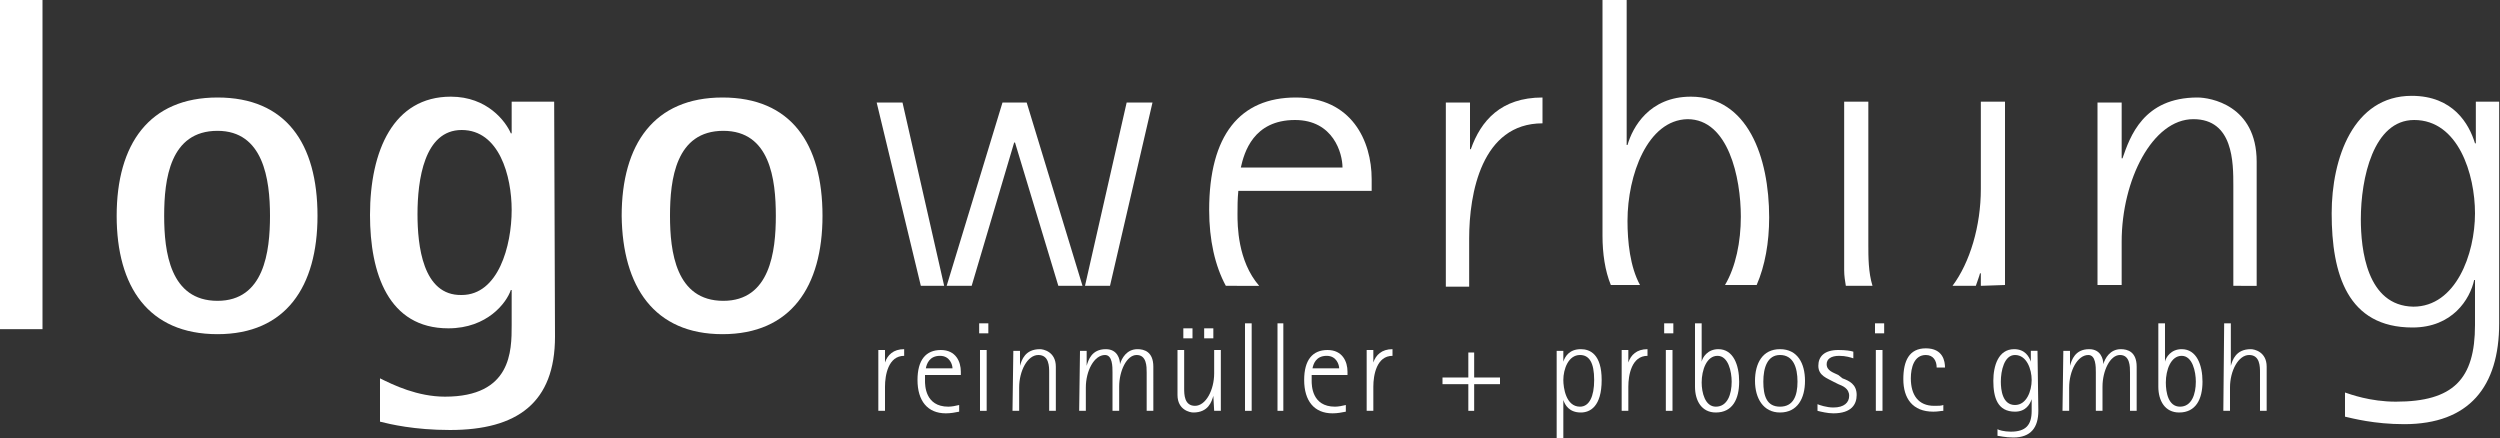
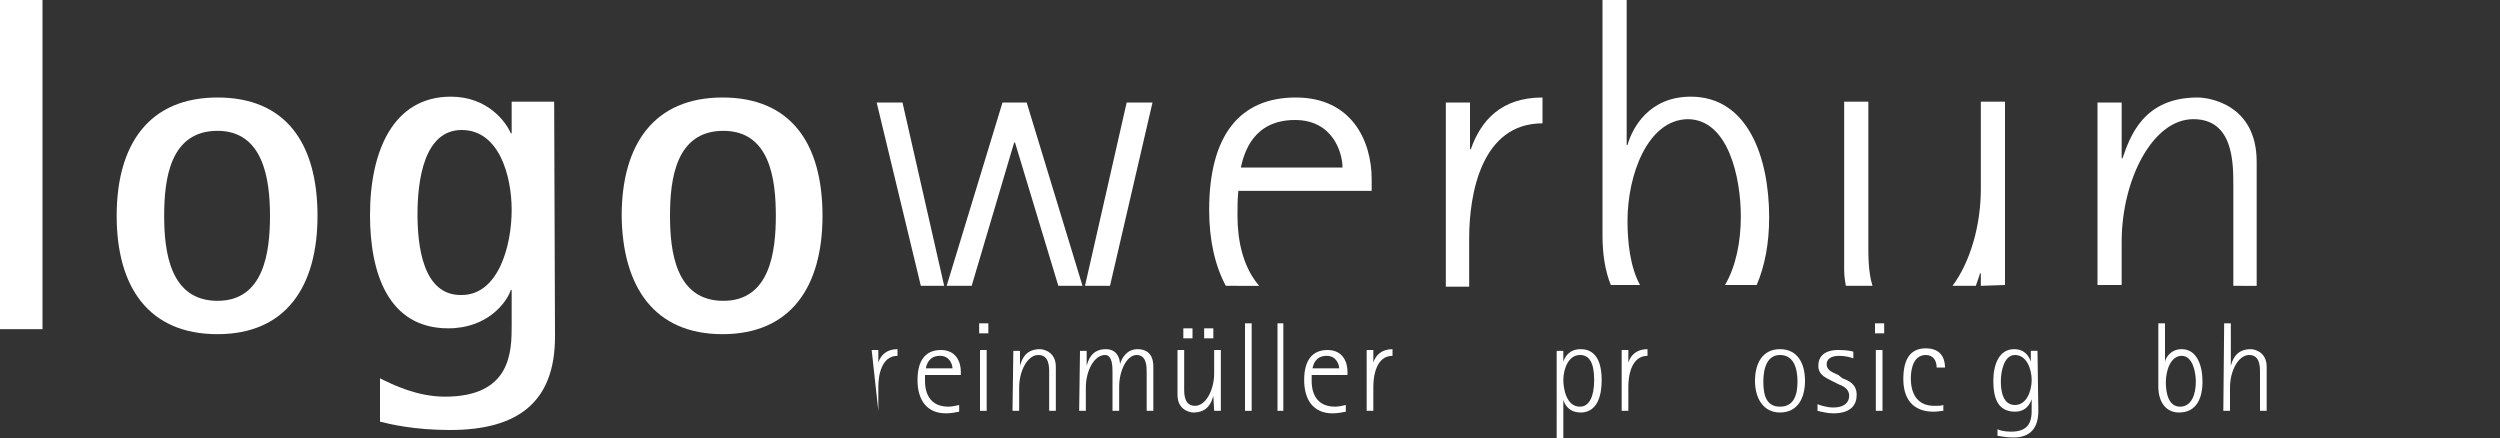
<svg xmlns="http://www.w3.org/2000/svg" version="1.1" id="Ebene_1" x="0px" y="0px" viewBox="0 0 300 52.6" style="enable-background:new 0 0 300 52.6;" xml:space="preserve">
  <rect x="0" y="0" width="300" height="52.6" fill="#333333" stroke="none" />
  <style type="text/css">
	.st0{fill:#FFFFFF;}
	.st1{fill-rule:evenodd;clip-rule:evenodd;fill:#FFFFFF;}
</style>
  <g>
    <polygon class="st0" points="0,39.5 5.1,39.5 5.1,0 0,0  " />
    <path class="st1" d="M26.1,40.1c8.2,0,12-5.7,12-14.2c0-8.7-3.8-14.2-12-14.2c-8.2,0-12.1,5.6-12.1,14.2   C14,34.4,17.8,40.1,26.1,40.1L26.1,40.1z M19.7,25.9c0-4.4,0.7-10.2,6.4-10.2c5.5,0,6.3,5.8,6.3,10.2c0,4.3-0.7,10.2-6.3,10.2   C20.4,36.1,19.7,30.2,19.7,25.9L19.7,25.9z" />
    <path class="st1" d="M66.5,12.2h-5.1V16h-0.1c-0.6-1.4-2.8-4.4-7.2-4.4c-6.9,0-9.7,6.5-9.7,14.2c0,7,2.2,13.6,9.4,13.6   c4.7,0,7-3.1,7.5-4.6h0.1v4.2c0,3.1,0,8.6-8,8.6c-3.3,0-6.2-1.4-7.8-2.2v5.2c1.2,0.3,4.1,1,8.4,1c8.1,0,12.6-3.3,12.6-11.2   L66.5,12.2L66.5,12.2z M50.1,25.7c0-4.1,0.8-10.1,5.3-10.1c4.5,0,6,5.5,6,9.6c0,4.3-1.6,10.2-6,10.2C50.7,35.5,50.1,29.4,50.1,25.7   L50.1,25.7z" />
    <path class="st1" d="M86.7,40.1c8.2,0,12-5.7,12-14.2c0-8.7-3.8-14.2-12-14.2c-8.2,0-12.1,5.6-12.1,14.2   C74.7,34.4,78.5,40.1,86.7,40.1L86.7,40.1z M80.4,25.9c0-4.4,0.7-10.2,6.4-10.2c5.6,0,6.3,5.8,6.3,10.2c0,4.3-0.7,10.2-6.3,10.2   C81.1,36.1,80.4,30.2,80.4,25.9L80.4,25.9z" />
    <path class="st1" d="M130.2,34.3l5-22h3.1l-5.1,22H130.2L130.2,34.3z M113.6,34.3l6.7-22h2.9l6.7,22h-2.9l-5.2-17.2h-0.1l-5.1,17.2   H113.6L113.6,34.3z M110.5,34.3l-5.3-22h3.1l5,22H110.5L110.5,34.3z" />
    <path class="st1" d="M147.1,34.3c-1.3-2.4-2-5.5-2-9.1c0-9,3.7-13.5,10.4-13.5c6.7,0,9.1,5.2,9.1,9.8v1.4h-16   c-0.1,1-0.1,1.9-0.1,2.8c0,1.3,0,5.6,2.6,8.6L147.1,34.3L147.1,34.3z M148.9,20.1h12.2c0-1.7-1.1-5.7-5.7-5.7   C150.4,14.4,149.3,18.3,148.9,20.1L148.9,20.1z" />
    <path class="st0" d="M173.5,34.3v-22h2.9v5.6h0.1c1.2-3.4,3.6-6.2,8.6-6.2v3.1c-7.3,0-8.8,8.4-8.8,13.8v5.8H173.5L173.5,34.3z" />
    <path class="st0" d="M195.3,26.5c0,2.5,0.3,5.5,1.5,7.7h-3.5c-0.7-1.7-1-3.8-1-5.9V0h2.9v17.4h0.1c0.6-2.1,2.6-5.8,7.6-5.8   c6.8,0,9.4,7.2,9.4,14.5c0,3-0.5,5.8-1.5,8.1H207c1.3-2.2,1.9-5.2,1.9-8.2c0-4.7-1.5-11.7-6.4-11.7C197.7,14.4,195.3,21,195.3,26.5   L195.3,26.5z" />
    <path class="st1" d="M221.5,34.3c-0.1-0.6-0.2-1.2-0.2-1.9V12.2h2.9v17.2c0,1.4,0,3.3,0.5,4.9L221.5,34.3L221.5,34.3z M237.7,34.3   v-1.5h-0.1c-0.1,0.4-0.3,0.9-0.5,1.5h-2.8c2.1-2.8,3.4-7.2,3.4-11.6V12.2h2.9v22L237.7,34.3L237.7,34.3z" />
    <path class="st0" d="M251.7,34.3v-22h2.9v6.7h0.1c0.9-2.6,2.5-7.3,9-7.3c1.5,0,7.1,0.9,7.1,7.7v14.9H268v-12c0-2.8,0-8-4.8-8   c-4.9,0-8.6,7.3-8.6,14.7v5.2H251.7L251.7,34.3z" />
-     <path class="st1" d="M300,12.2h-2.9v5H297c-0.7-2.3-2.6-5.7-7.6-5.7c-7,0-9.6,7.5-9.6,14.1c0,7.3,1.9,13.7,9.7,13.7   c4.8,0,6.9-3.4,7.4-5.7h0.1V39c0,6.5-2.6,9.2-9.5,9.2c-3.1,0-5.5-0.9-6.1-1.1V50c0.9,0.2,3.5,0.9,7.1,0.9c7.8,0,11.4-4.5,11.4-12.1   V12.2L300,12.2z M283.3,26.3c0-4.9,1.5-11.9,6.4-11.9c5.3,0,7.3,6.5,7.3,11.2c0,4.9-2.3,11.2-7.4,11.2   C284,36.7,283.3,29.9,283.3,26.3L283.3,26.3z" />
-     <path class="st0" d="M105.4,49.3h0.8v-2.9c0-1.4,0.4-3.7,2.3-3.7v-0.8c-1.3,0-2,0.7-2.3,1.6h0v-1.5h-0.8L105.4,49.3L105.4,49.3z" />
+     <path class="st0" d="M105.4,49.3v-2.9c0-1.4,0.4-3.7,2.3-3.7v-0.8c-1.3,0-2,0.7-2.3,1.6h0v-1.5h-0.8L105.4,49.3L105.4,49.3z" />
    <path class="st1" d="M115.1,48.6c-0.4,0.1-0.9,0.2-1.3,0.2c-2.8,0-2.8-2.6-2.8-3.1c0-0.2,0-0.5,0-0.7h4.3v-0.4   c0-1.2-0.6-2.6-2.4-2.6c-1.8,0-2.8,1.2-2.8,3.6c0,2.5,1.2,4,3.4,4c0.6,0,1.1-0.1,1.6-0.2L115.1,48.6L115.1,48.6z M111.1,44.2   c0.1-0.5,0.4-1.5,1.7-1.5c1.2,0,1.5,1.1,1.5,1.5H111.1L111.1,44.2z" />
    <path class="st1" d="M117.6,49.3h0.8v-7.3h-0.8V49.3L117.6,49.3z M117.5,40h1.1v-1.2h-1.1V40L117.5,40z" />
    <path class="st0" d="M121.5,49.3h0.8v-2.8c0-2,1-3.9,2.3-3.9c1.3,0,1.3,1.4,1.3,2.1v4.6h0.8V44c0-1.8-1.5-2.1-1.9-2.1   c-1.8,0-2.2,1.3-2.4,2h0v-1.8h-0.8L121.5,49.3L121.5,49.3z" />
    <path class="st0" d="M129.5,49.3h0.8v-2.8c0-2,1-3.9,2.3-3.9c0.9,0,0.9,1.4,0.9,2.1v4.6h0.8v-2.9c0-1.9,0.9-3.8,2.1-3.8   s1.2,1.4,1.2,2.1v4.6h0.8V44c0-1.8-1.1-2.1-1.9-2.1c-1.3,0-1.9,1.1-2.1,1.8h0c0-0.6-0.3-1.8-1.7-1.8c-1.7,0-2.1,1.3-2.3,2h0v-1.8   h-0.8L129.5,49.3L129.5,49.3z" />
    <path class="st1" d="M142,40.6h1.1v-1.2H142V40.6L142,40.6z M144.5,40.6h1.1v-1.2h-1.1V40.6L144.5,40.6z M145.7,49.3h0.8v-7.3h-0.8   v2.8c0,2-1,3.9-2.3,3.9c-1.3,0-1.3-1.4-1.3-2.1v-4.6h-0.8v5.4c0,1.8,1.5,2.1,1.9,2.1c1.8,0,2.2-1.3,2.4-2h0L145.7,49.3L145.7,49.3z   " />
    <polygon class="st0" points="149.4,49.3 150.2,49.3 150.2,38.8 149.4,38.8  " />
    <polygon class="st0" points="153.3,49.3 154,49.3 154,38.8 153.3,38.8  " />
    <path class="st1" d="M161.5,48.6c-0.4,0.1-0.9,0.2-1.3,0.2c-2.8,0-2.8-2.6-2.8-3.1c0-0.2,0-0.5,0-0.7h4.3v-0.4   c0-1.2-0.6-2.6-2.4-2.6c-1.8,0-2.8,1.2-2.8,3.6c0,2.5,1.2,4,3.4,4c0.6,0,1.1-0.1,1.6-0.2L161.5,48.6L161.5,48.6z M157.5,44.2   c0.1-0.5,0.4-1.5,1.7-1.5c1.2,0,1.5,1.1,1.5,1.5H157.5L157.5,44.2z" />
    <path class="st0" d="M164,49.3h0.8v-2.9c0-1.4,0.4-3.7,2.3-3.7v-0.8c-1.3,0-2,0.7-2.3,1.6h0v-1.5H164V49.3L164,49.3z" />
-     <polygon class="st0" points="176.2,49.3 176.9,49.3 176.9,46.1 180,46.1 180,45.3 176.9,45.3 176.9,42.3 176.2,42.3 176.2,45.3    173.1,45.3 173.1,46.1 176.2,46.1  " />
    <path class="st1" d="M186.8,52.6h0.8V48h0c0.2,0.6,0.7,1.5,2.1,1.5c1.1,0,2.5-0.7,2.5-3.9c0-3.1-1.4-3.7-2.5-3.7   c-1.4,0-1.9,0.9-2.1,1.5h0v-1.3h-0.8V52.6L186.8,52.6z M187.6,45.6c0-1.3,0.6-3,2-3c1.1,0,1.7,0.9,1.7,3c0,2-0.6,3.2-1.7,3.2   C187.9,48.8,187.6,46.5,187.6,45.6L187.6,45.6z" />
    <path class="st0" d="M194.6,49.3h0.8v-2.9c0-1.4,0.4-3.7,2.3-3.7v-0.8c-1.3,0-2,0.7-2.3,1.6h0v-1.5h-0.8V49.3L194.6,49.3z" />
-     <path class="st1" d="M199.9,49.3h0.8v-7.3h-0.8V49.3L199.9,49.3z M199.7,40h1.1v-1.2h-1.1V40L199.7,40z" />
-     <path class="st1" d="M204.2,38.8h-0.8v7.6c0,1.7,0.8,3.1,2.5,3.1c2,0,2.8-1.6,2.8-3.7c0-2-0.7-3.9-2.5-3.9c-1.3,0-1.9,1-2,1.5h0   L204.2,38.8L204.2,38.8z M204.2,45.9c0-1.5,0.6-3.2,1.9-3.2c1.3,0,1.7,1.9,1.7,3.1c0,1.5-0.5,3-1.9,3   C204.6,48.8,204.2,47.1,204.2,45.9L204.2,45.9z" />
    <path class="st1" d="M213.6,49.5c2.1,0,3-1.7,3-3.8c0-2.1-0.9-3.8-3-3.8c-2.1,0-3,1.7-3,3.8C210.6,47.8,211.6,49.5,213.6,49.5   L213.6,49.5z M211.6,45.8c0-1.7,0.5-3.2,2-3.2c1.6,0,2.1,1.5,2.1,3.2c0,1.7-0.5,3-2.1,3C212,48.8,211.6,47.5,211.6,45.8L211.6,45.8   z" />
    <path class="st0" d="M220.6,45c-0.6-0.3-1.4-0.5-1.4-1.3c0-0.6,0.5-1,1.5-1c0.8,0,1.4,0.2,1.7,0.3v-0.8c-0.3-0.1-0.9-0.2-1.8-0.2   c-1.7,0-2.4,0.8-2.4,1.9c0,1.2,1.1,1.5,1.8,1.9l0.6,0.3c0.5,0.2,1.3,0.5,1.3,1.4c0,0.8-0.6,1.4-1.9,1.4c-0.8,0-1.7-0.3-1.9-0.4v0.8   c0.4,0.1,1.2,0.3,1.9,0.3c2.2,0,2.8-1.1,2.8-2.2c0-1.3-0.9-1.7-1.7-2L220.6,45L220.6,45z" />
    <path class="st1" d="M225.1,49.3h0.8v-7.3h-0.8V49.3L225.1,49.3z M225,40h1.1v-1.2H225V40L225,40z" />
    <path class="st0" d="M233.2,48.6c-0.3,0.1-0.5,0.1-1.1,0.1c-1.9,0-2.8-1.3-2.8-3.3c0-1.3,0.4-2.8,1.8-2.8c0.9,0,1.3,0.7,1.3,1.5h1   c0-0.7-0.2-2.3-2.3-2.3c-2,0-2.7,1.5-2.7,3.7c0,2.3,1.1,3.9,3.6,3.9c0.6,0,0.9-0.1,1.2-0.1V48.6L233.2,48.6z" />
    <path class="st1" d="M244.5,42.1h-0.8v1.3h0c-0.2-0.6-0.7-1.5-2-1.5c-1.9,0-2.5,2-2.5,3.8c0,2,0.5,3.7,2.6,3.7c1.3,0,1.8-0.9,2-1.5   h0v1.4c0,1.7-0.7,2.5-2.5,2.5c-0.8,0-1.5-0.2-1.6-0.3v0.8c0.2,0,0.9,0.2,1.9,0.2c2.1,0,3-1.2,3-3.2L244.5,42.1L244.5,42.1z    M240.1,45.8c0-1.3,0.4-3.2,1.7-3.2c1.4,0,2,1.7,2,3c0,1.3-0.6,3-2,3C240.3,48.6,240.1,46.8,240.1,45.8L240.1,45.8z" />
-     <path class="st0" d="M247.5,49.3h0.8v-2.8c0-2,1-3.9,2.3-3.9c0.9,0,0.9,1.4,0.9,2.1v4.6h0.8v-2.9c0-1.9,0.9-3.8,2.1-3.8   c1.2,0,1.2,1.4,1.2,2.1v4.6h0.8V44c0-1.8-1.1-2.1-1.9-2.1c-1.3,0-1.9,1.1-2.1,1.8h0c0-0.6-0.3-1.8-1.7-1.8c-1.7,0-2.1,1.3-2.3,2h0   v-1.8h-0.8L247.5,49.3L247.5,49.3z" />
    <path class="st1" d="M259.8,38.8h-0.8v7.6c0,1.7,0.8,3.1,2.5,3.1c2,0,2.8-1.6,2.8-3.7c0-2-0.7-3.9-2.5-3.9c-1.3,0-1.9,1-2,1.5h0   L259.8,38.8L259.8,38.8z M259.9,45.9c0-1.5,0.6-3.2,1.9-3.2s1.7,1.9,1.7,3.1c0,1.5-0.5,3-1.9,3C260.2,48.8,259.9,47.1,259.9,45.9   L259.9,45.9z" />
    <path class="st0" d="M266.8,49.3h0.8v-2.8c0-2,1-3.9,2.3-3.9c1.3,0,1.3,1.4,1.3,2.1v4.6h0.8V44c0-1.8-1.5-2.1-1.9-2.1   c-1.8,0-2.2,1.3-2.4,2h0v-5.1h-0.8L266.8,49.3L266.8,49.3z" />
  </g>
</svg>